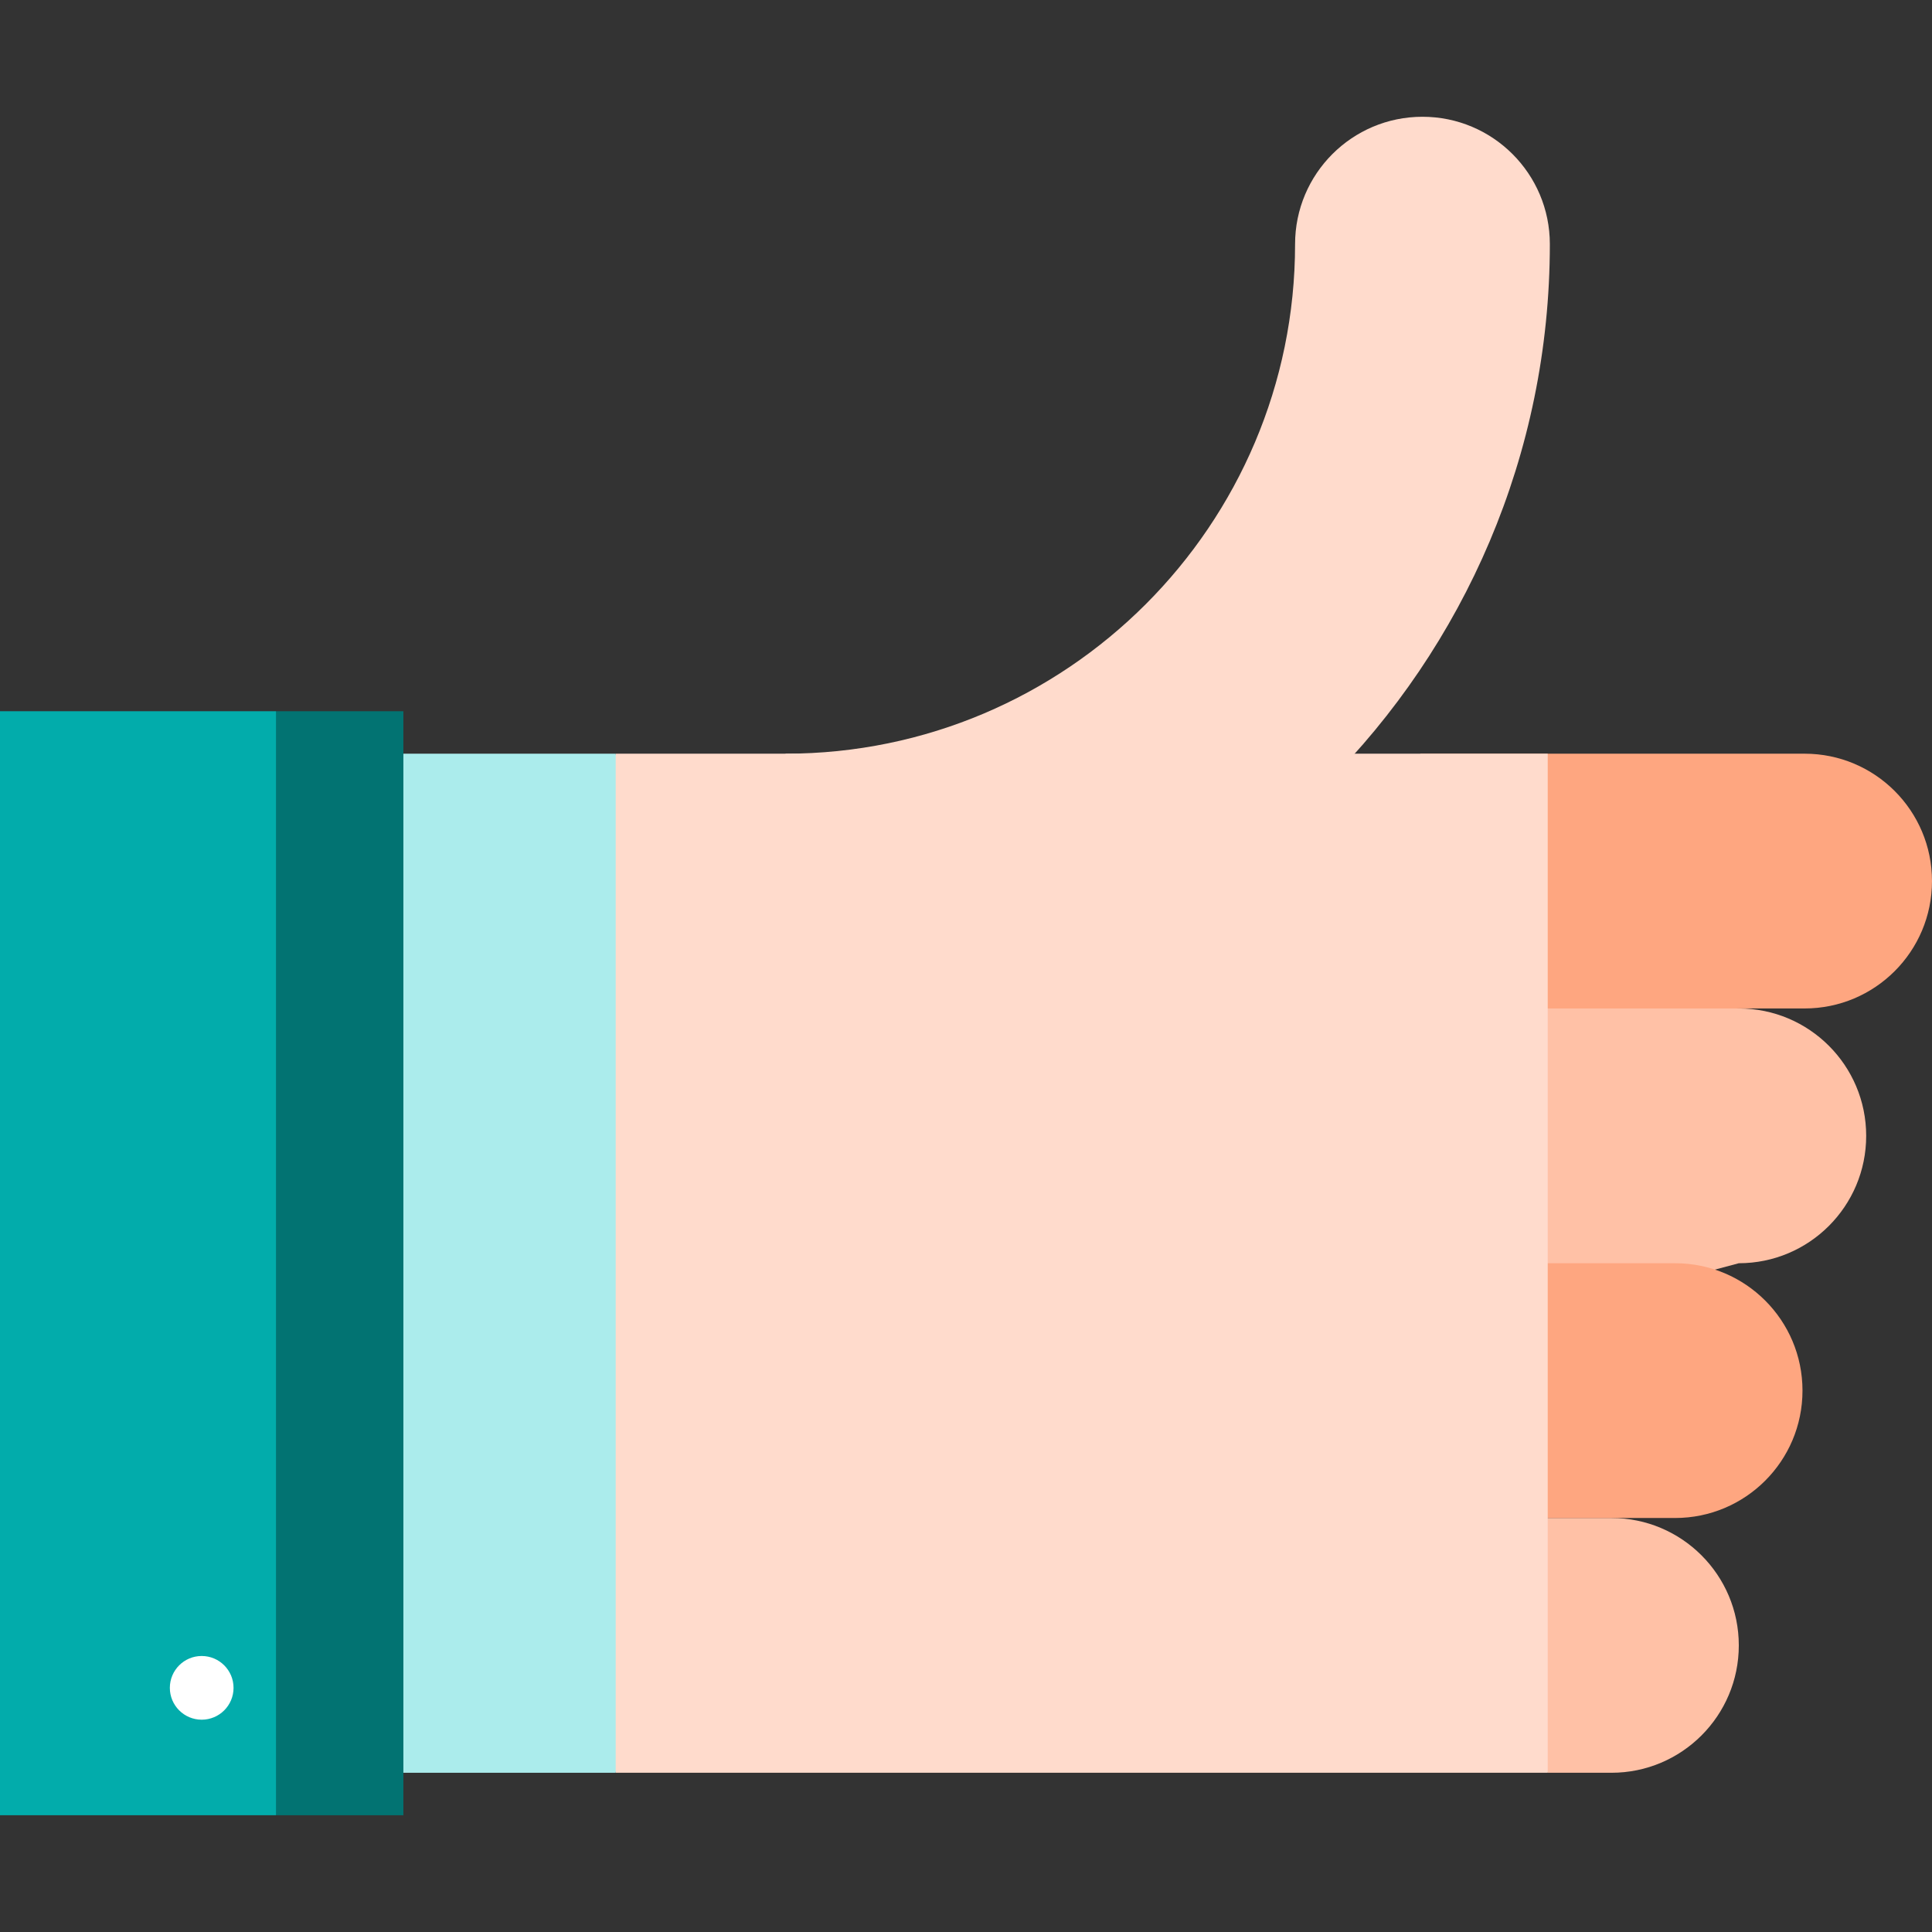
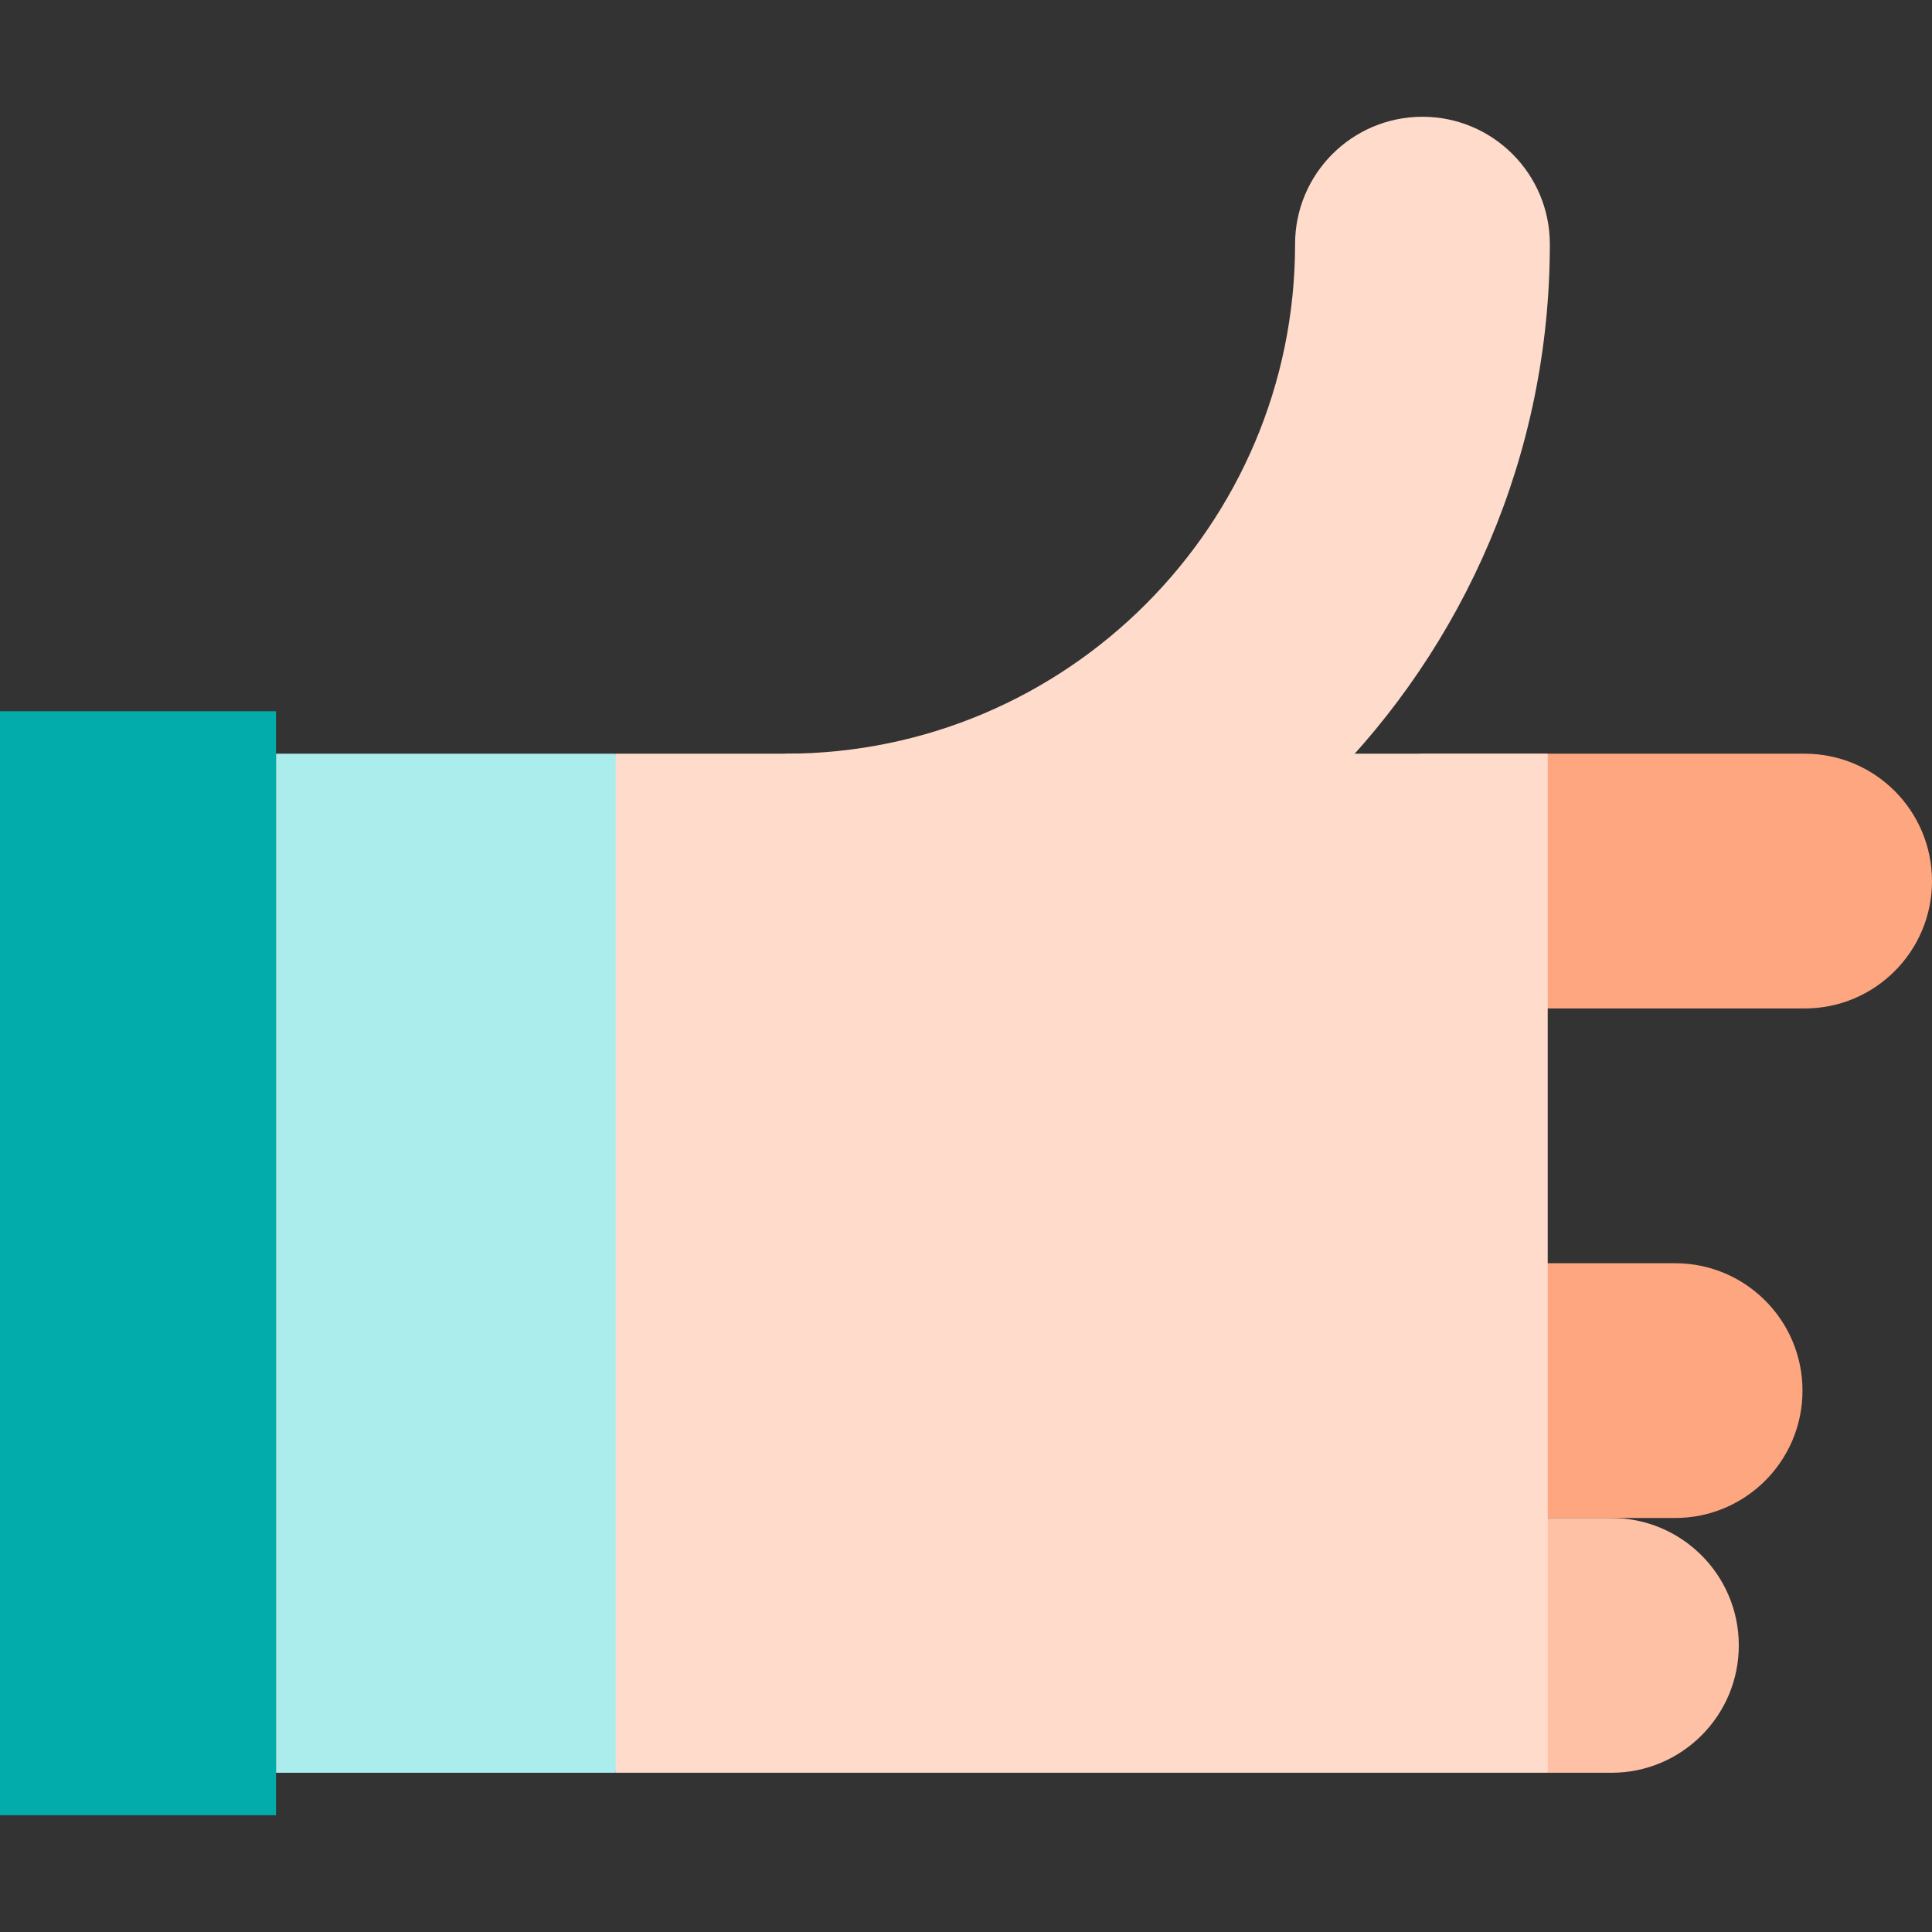
<svg xmlns="http://www.w3.org/2000/svg" version="1.1" id="Layer_1" viewBox="0 0 512 512" xml:space="preserve">
  <rect x="0" y="0" width="512" height="512" fill="#333333" stroke="none" />
  <path style="fill:#FFDBCC;" d="M376.967,30.945c-18.642,0-33.758,15.115-33.758,33.758  c-0.001,74.457-60.577,135.033-135.033,135.033v67.516c111.685,0,202.548-90.863,202.549-202.549  C410.725,46.06,395.612,30.945,376.967,30.945z" />
  <g>
    <path style="fill:#FFC1A6;" d="M427.042,402.286h-50.637l33.758,67.516h16.879c18.644,0,33.758-15.115,33.758-33.758   S445.685,402.286,427.042,402.286z" />
-     <path style="fill:#FFC1A6;" d="M494.558,301.011c0-18.645-15.114-33.758-33.758-33.758l-84.396-22.505v112.527l84.396-22.505   C479.445,334.769,494.558,319.656,494.558,301.011z" />
  </g>
  <g>
    <path style="fill:#FEA680;" d="M477.679,368.527c0-18.645-15.115-33.758-33.758-33.758h-67.516v67.516h67.516   C462.564,402.286,477.679,387.172,477.679,368.527z" />
    <path style="fill:#FEA680;" d="M478.242,199.736H376.404v67.516h101.837c18.645,0,33.758-15.115,33.758-33.758   S496.886,199.736,478.242,199.736z" />
  </g>
  <polygon style="fill:#FFDBCC;" points="163.165,199.736 118.154,334.769 163.165,469.802 410.163,469.802 410.163,199.736 " />
  <rect x="73.143" y="199.736" style="fill:#ABECEC;" width="90.022" height="270.066" />
-   <polygon style="fill:#027372;" points="73.143,188.484 39.385,334.769 73.143,481.055 106.901,481.055 106.901,188.484 " />
  <rect y="188.484" style="fill:#02ACAB;" width="73.143" height="292.571" />
-   <circle style="fill:#FFFFFF;" cx="53.451" cy="447.297" r="8.44" />
</svg>